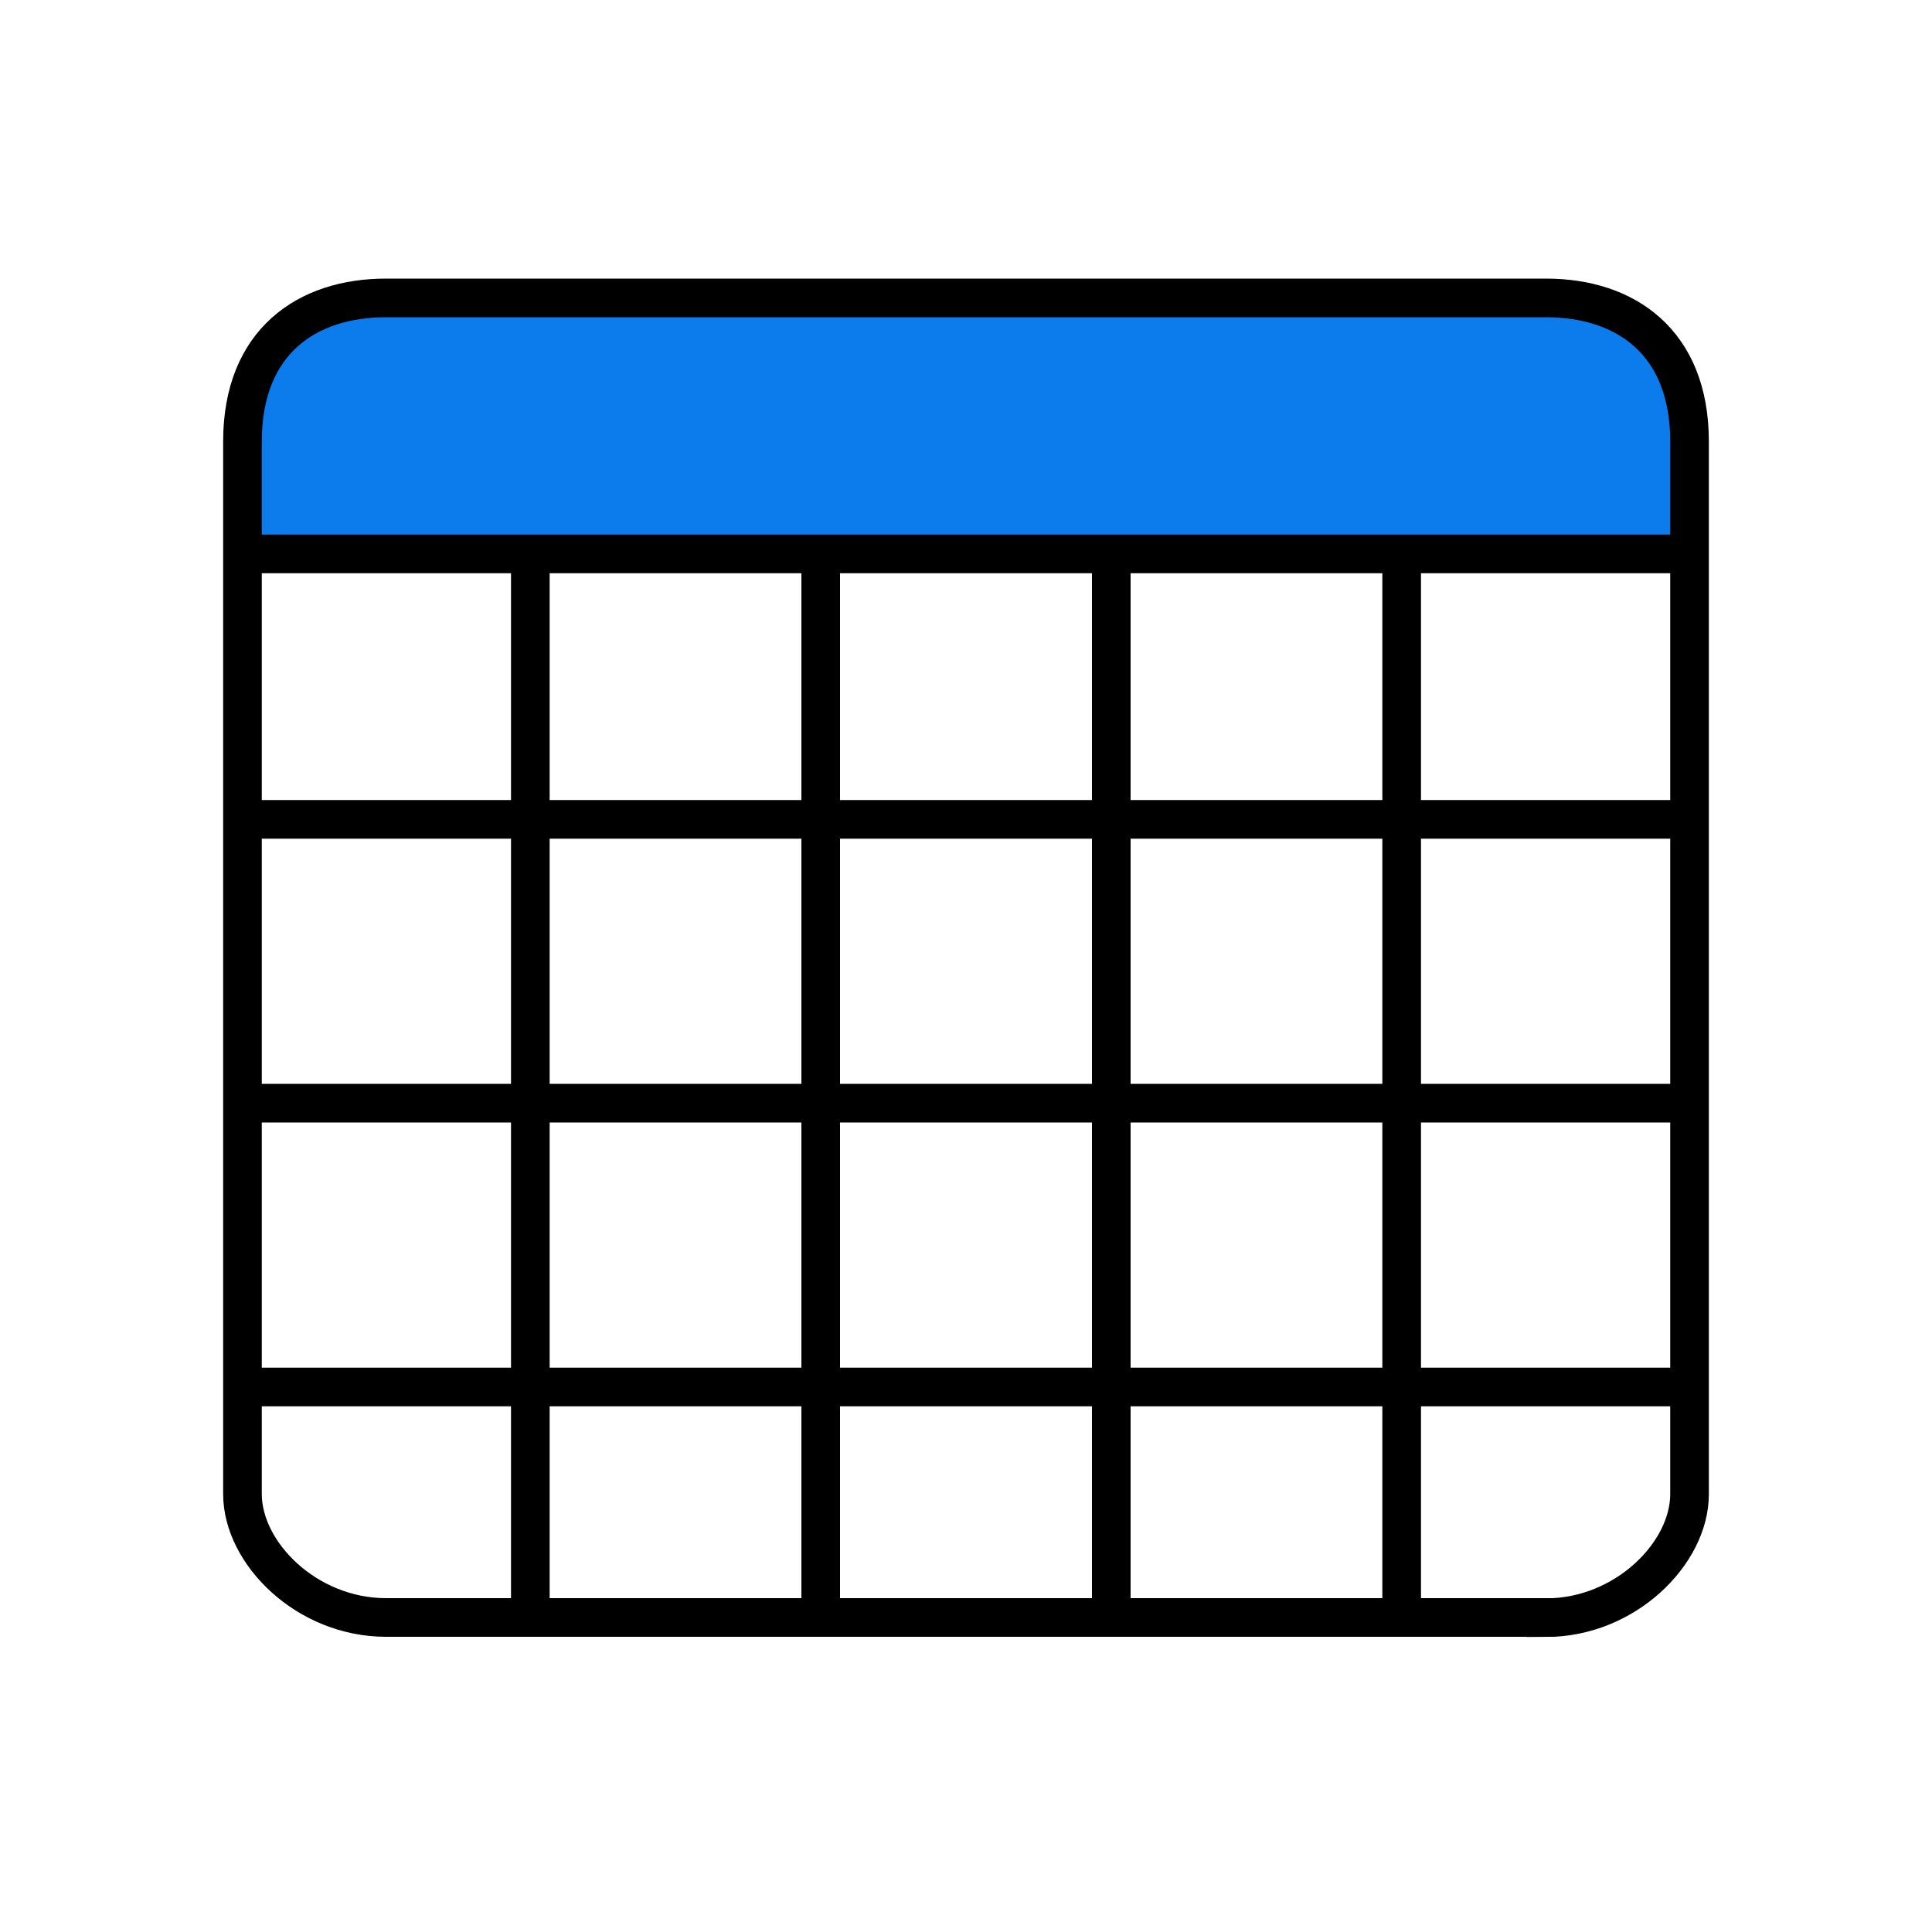
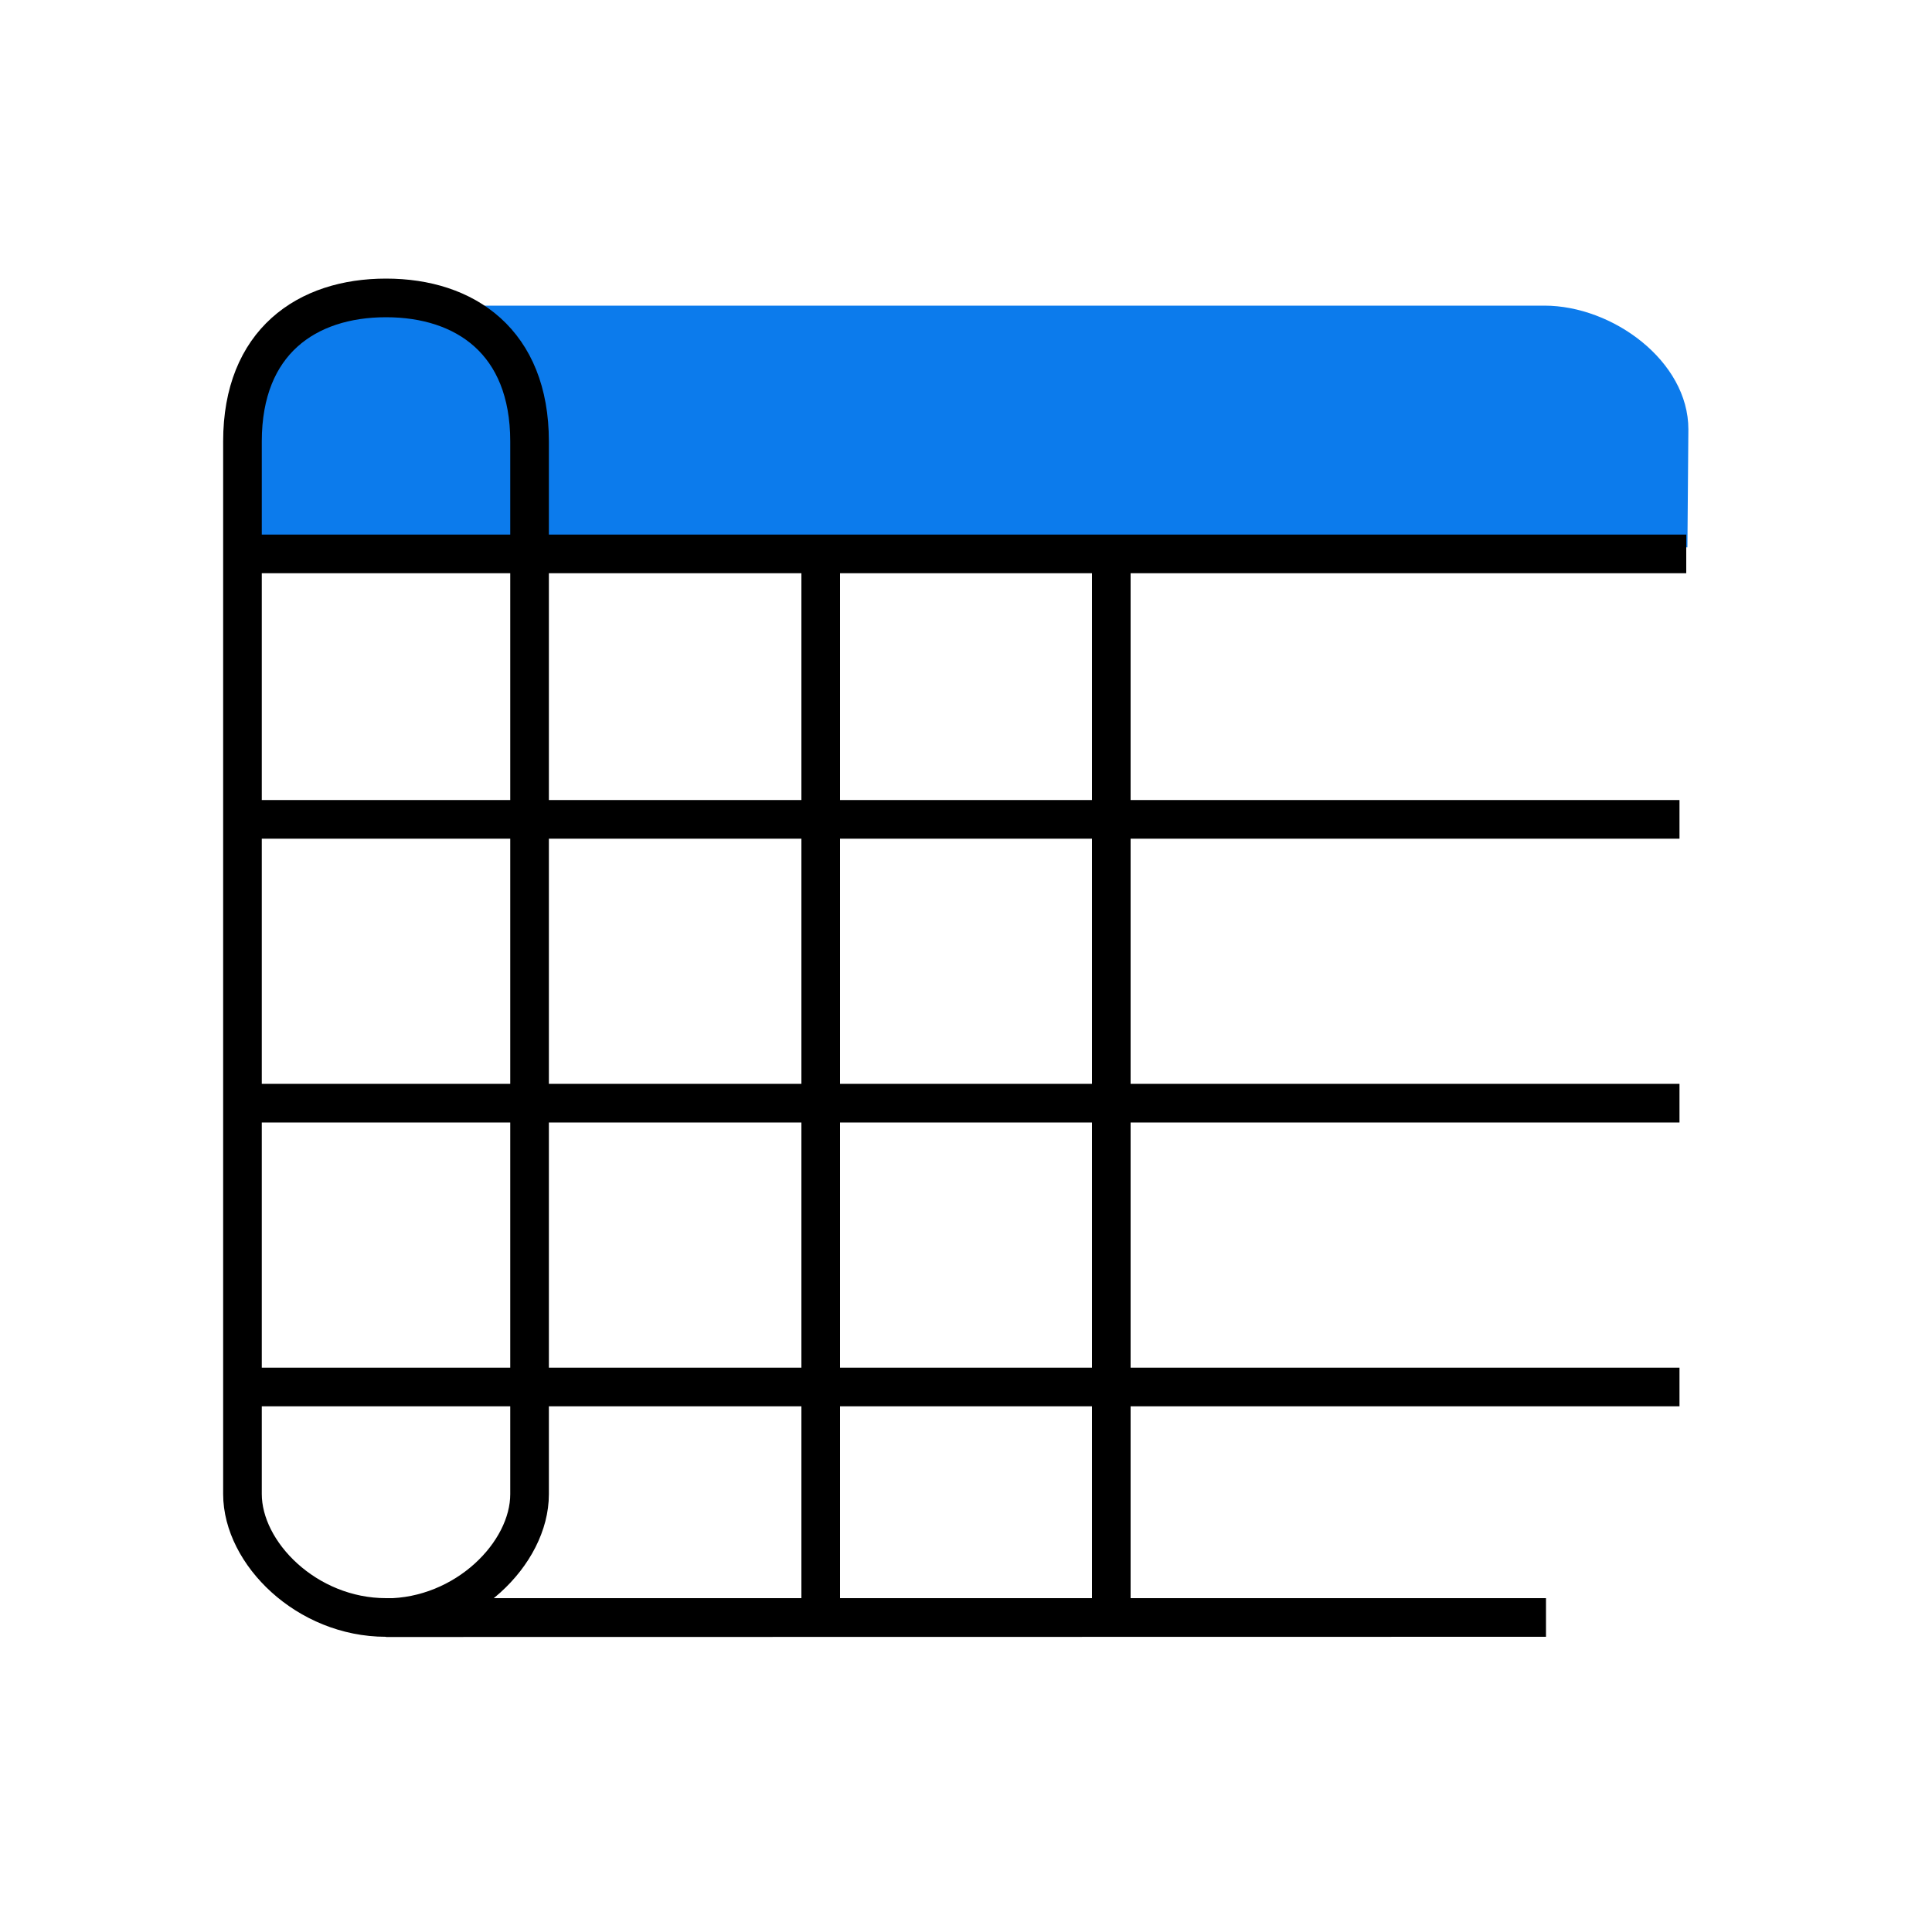
<svg xmlns="http://www.w3.org/2000/svg" id="_Live_Server" data-name=" Live Server" viewBox="0 0 100 100">
  <path d="M87.33,28.33H12.84v-6.11c0-3.53,2.87-6.4,6.4-6.4h60.7c3.53,0,7.45,2.87,7.45,6.4l-.05,6.11h0Z" style="fill: #0c7bec;" />
  <g>
-     <path d="M80.02,83.72H19.98c-4.11,0-7.43-3.33-7.43-6.39V22.85c0-5.16,3.33-7.43,7.43-7.43h60.04c4.11,0,7.43,2.28,7.43,7.43v54.49c0,3.06-3.33,6.39-7.43,6.39h0Z" style="fill: none; stroke: #000; stroke-miterlimit: 10; stroke-width: 2px;" />
+     <path d="M80.02,83.72H19.98c-4.11,0-7.43-3.33-7.43-6.39V22.85c0-5.16,3.33-7.43,7.43-7.43c4.11,0,7.43,2.28,7.43,7.43v54.49c0,3.06-3.33,6.39-7.43,6.39h0Z" style="fill: none; stroke: #000; stroke-miterlimit: 10; stroke-width: 2px;" />
    <line x1="13.43" y1="28.67" x2="87.28" y2="28.67" style="fill: none; stroke: #000; stroke-miterlimit: 10; stroke-width: 2px;" />
    <line x1="13.07" y1="42.41" x2="86.93" y2="42.41" style="fill: none; stroke: #000; stroke-miterlimit: 10; stroke-width: 2px;" />
    <line x1="13.07" y1="57.1" x2="86.93" y2="57.1" style="fill: none; stroke: #000; stroke-miterlimit: 10; stroke-width: 2px;" />
    <line x1="13.07" y1="71.79" x2="86.93" y2="71.79" style="fill: none; stroke: #000; stroke-miterlimit: 10; stroke-width: 2px;" />
-     <line x1="27.45" y1="29.61" x2="27.45" y2="84.58" style="fill: none; stroke: #000; stroke-miterlimit: 10; stroke-width: 2px;" />
    <line x1="42.48" y1="29.61" x2="42.48" y2="84.58" style="fill: none; stroke: #000; stroke-miterlimit: 10; stroke-width: 2px;" />
    <line x1="57.52" y1="29.61" x2="57.52" y2="84.58" style="fill: none; stroke: #000; stroke-miterlimit: 10; stroke-width: 2px;" />
-     <line x1="72.55" y1="29.61" x2="72.55" y2="84.58" style="fill: none; stroke: #000; stroke-miterlimit: 10; stroke-width: 2px;" />
  </g>
</svg>